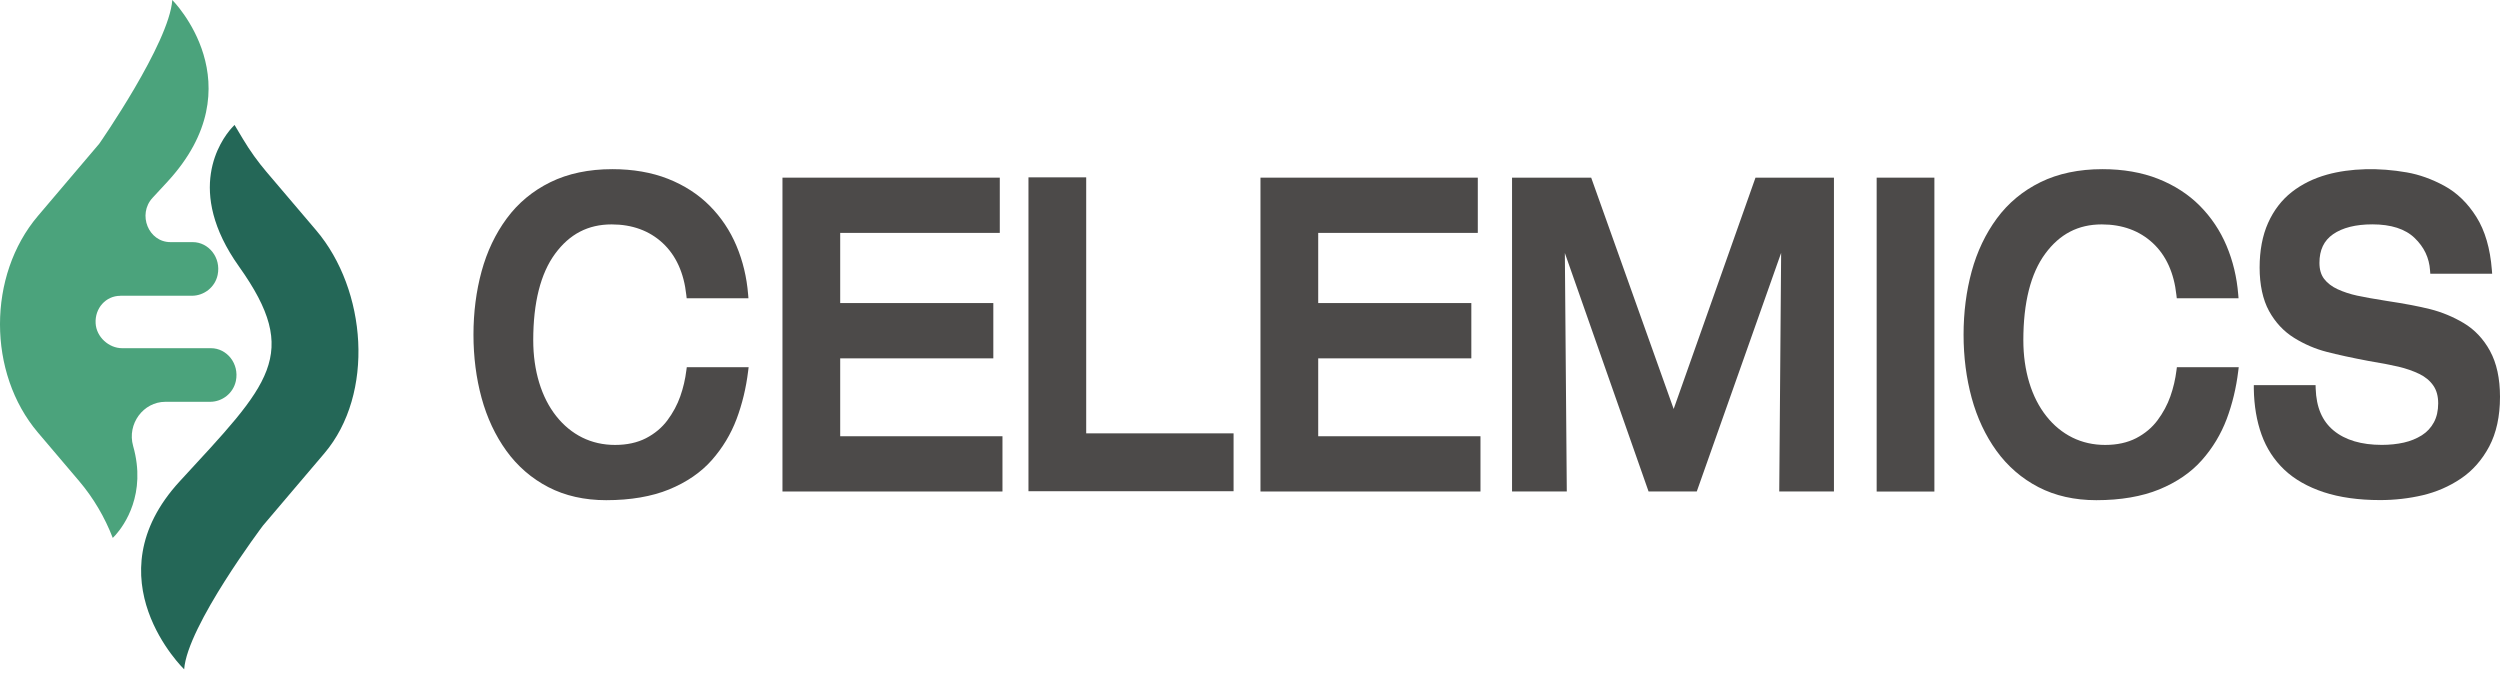
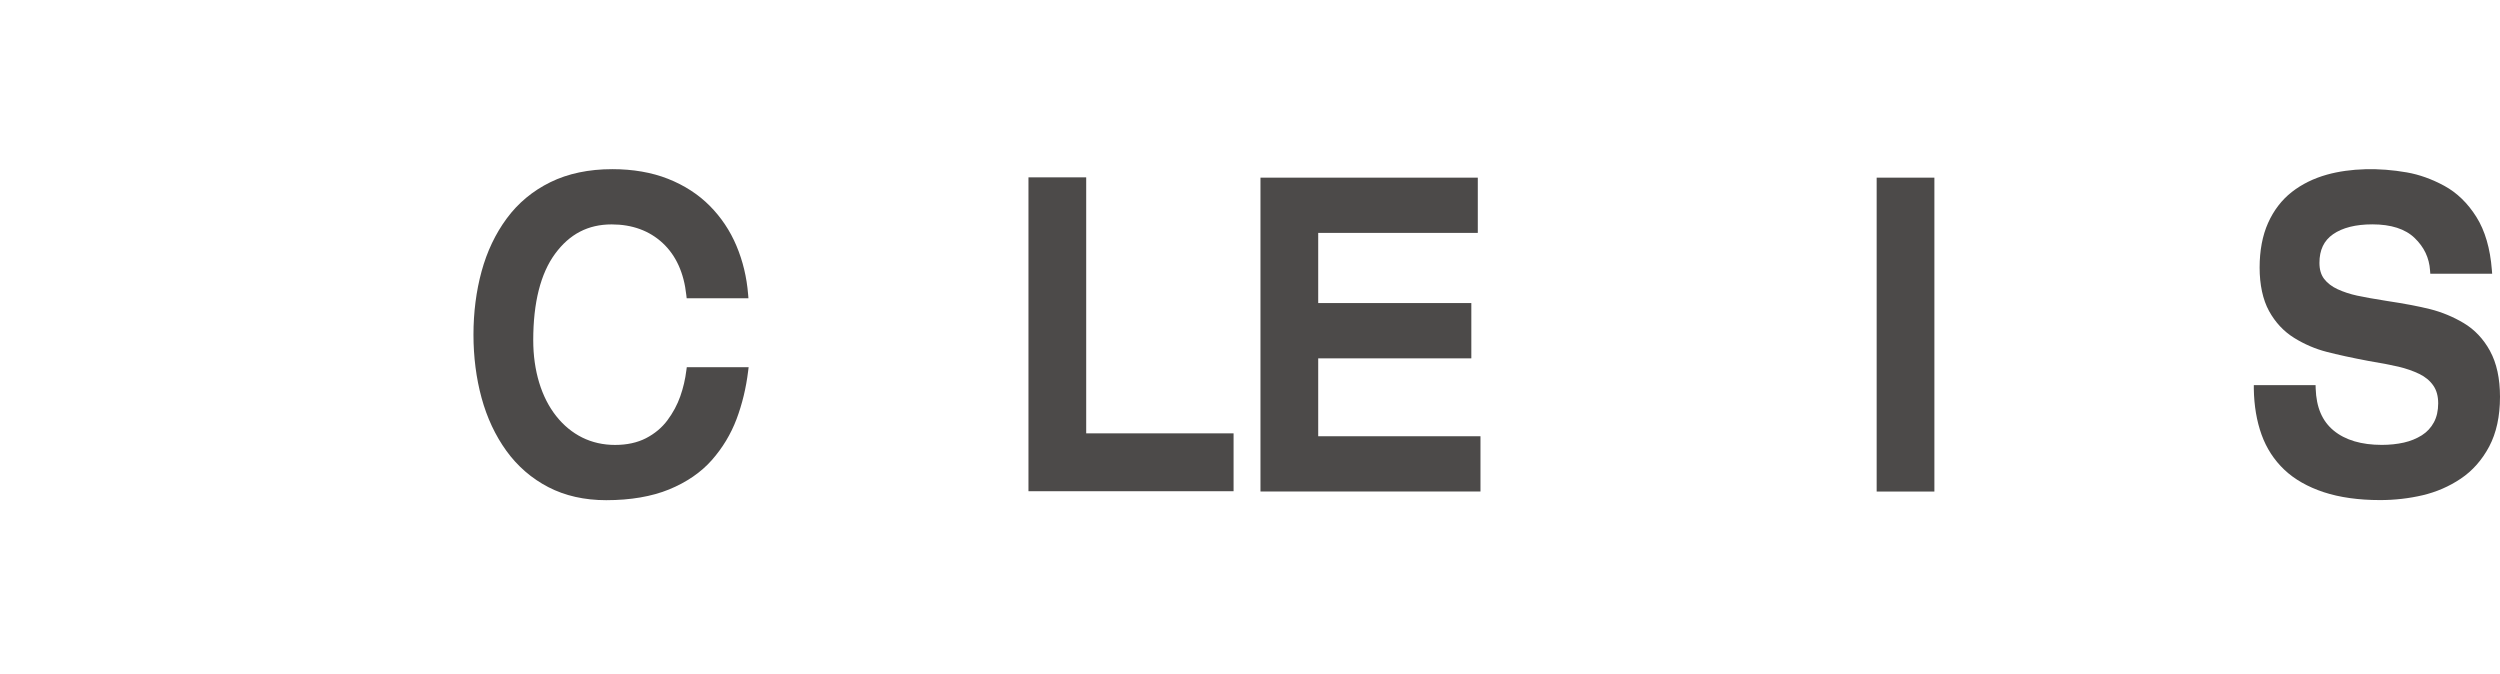
<svg xmlns="http://www.w3.org/2000/svg" width="152" height="41" viewBox="0 0 152 41" fill="none">
  <path d="M41.731 22.513C41.665 23.052 41.541 23.588 41.36 24.099C41.182 24.607 40.919 25.095 40.578 25.555C40.242 26.005 39.804 26.37 39.276 26.643C38.75 26.913 38.119 27.052 37.397 27.052C36.675 27.052 36.001 26.9 35.4 26.602C34.799 26.303 34.267 25.866 33.82 25.301C33.37 24.733 33.022 24.051 32.784 23.271C32.545 22.485 32.421 21.615 32.421 20.686C32.421 18.396 32.868 16.626 33.751 15.427C34.633 14.228 35.756 13.644 37.188 13.644C38.436 13.644 39.481 14.025 40.291 14.777C41.1 15.528 41.584 16.594 41.728 17.942L41.75 18.136H45.505L45.486 17.901C45.402 16.854 45.163 15.861 44.776 14.945C44.39 14.025 43.84 13.207 43.151 12.512C42.459 11.817 41.608 11.265 40.614 10.872C39.626 10.482 38.484 10.285 37.227 10.285C35.799 10.285 34.533 10.552 33.467 11.075C32.394 11.601 31.5 12.344 30.811 13.28C30.122 14.212 29.609 15.294 29.28 16.499C28.953 17.698 28.787 18.992 28.787 20.347C28.787 21.701 28.953 22.995 29.28 24.194C29.609 25.399 30.116 26.481 30.79 27.414C31.467 28.349 32.325 29.092 33.34 29.618C34.355 30.145 35.539 30.411 36.859 30.411C38.336 30.411 39.623 30.189 40.68 29.758C41.744 29.32 42.617 28.724 43.275 27.978C43.928 27.239 44.435 26.399 44.782 25.482C45.124 24.572 45.362 23.591 45.486 22.57L45.517 22.326H41.756L41.731 22.516V22.513Z" fill="#4C4A49" />
-   <path d="M51.084 21.788H60.394V18.426H51.084V14.16H60.787V10.801H47.574V29.883H60.95V26.524H51.084V21.788Z" fill="#4C4A49" />
  <path d="M66.041 10.783H62.531V29.866H75.001V26.348H66.041V10.783Z" fill="#4C4A49" />
  <path d="M80.147 21.788H89.457V18.426H80.147V14.16H89.85V10.801H76.637V29.883H90.013V26.524H80.147V21.788Z" fill="#4C4A49" />
-   <path d="M101.759 24.865L96.744 10.801H91.932V29.883H95.261L95.143 15.384L100.233 29.883H103.163L108.293 15.375L108.178 29.883H111.504V10.801H106.734L101.759 24.865Z" fill="#4C4A49" />
  <path d="M117.611 10.801H114.101V29.886H117.611V10.801Z" fill="#4C4A49" />
-   <path d="M132.33 22.513C132.263 23.052 132.139 23.588 131.958 24.099C131.78 24.607 131.517 25.095 131.176 25.555C130.84 26.005 130.402 26.37 129.874 26.643C129.348 26.913 128.717 27.052 127.995 27.052C127.273 27.052 126.599 26.9 125.998 26.602C125.397 26.303 124.862 25.866 124.418 25.301C123.968 24.733 123.62 24.051 123.382 23.271C123.143 22.485 123.019 21.615 123.019 20.686C123.019 18.396 123.466 16.626 124.348 15.427C125.231 14.228 126.354 13.644 127.786 13.644C129.037 13.644 130.079 14.025 130.889 14.777C131.698 15.528 132.181 16.594 132.326 17.942L132.348 18.136H136.103L136.084 17.901C136 16.854 135.761 15.861 135.375 14.945C134.988 14.025 134.438 13.207 133.749 12.512C133.058 11.817 132.206 11.265 131.212 10.872C130.224 10.482 129.085 10.285 127.825 10.285C126.397 10.285 125.131 10.552 124.065 11.075C122.992 11.601 122.098 12.344 121.409 13.28C120.723 14.212 120.207 15.294 119.878 16.499C119.551 17.698 119.385 18.992 119.385 20.347C119.385 21.701 119.551 22.995 119.878 24.194C120.207 25.399 120.714 26.481 121.388 27.414C122.065 28.349 122.923 29.092 123.938 29.618C124.953 30.145 126.137 30.411 127.457 30.411C128.934 30.411 130.221 30.189 131.278 29.758C132.342 29.32 133.215 28.724 133.873 27.978C134.529 27.239 135.033 26.399 135.381 25.482C135.722 24.572 135.961 23.591 136.084 22.57L136.115 22.326H132.354L132.33 22.516V22.513Z" fill="#4C4A49" />
  <path d="M151.396 21.342C150.994 20.606 150.453 20.035 149.792 19.642C149.145 19.258 148.46 18.976 147.759 18.798C147.067 18.624 146.176 18.456 145.118 18.297C144.36 18.177 143.753 18.069 143.312 17.974C142.889 17.882 142.49 17.752 142.125 17.584C141.78 17.425 141.503 17.212 141.306 16.956C141.116 16.705 141.022 16.388 141.022 15.982C141.022 15.198 141.294 14.63 141.847 14.243C142.421 13.844 143.227 13.641 144.239 13.641C145.378 13.641 146.242 13.92 146.813 14.472C147.39 15.03 147.695 15.674 147.747 16.442L147.762 16.645H151.523L151.505 16.41C151.405 15.106 151.088 14.021 150.562 13.187C150.036 12.35 149.381 11.716 148.617 11.3C147.864 10.891 147.097 10.615 146.336 10.482C144.638 10.183 142.907 10.222 141.481 10.618C140.675 10.843 139.956 11.195 139.346 11.671C138.729 12.153 138.243 12.788 137.899 13.555C137.557 14.32 137.385 15.233 137.385 16.27C137.385 17.308 137.579 18.221 137.959 18.913C138.34 19.604 138.853 20.153 139.488 20.546C140.107 20.93 140.772 21.215 141.463 21.393C142.134 21.567 142.983 21.752 144.001 21.945C144.735 22.066 145.348 22.183 145.825 22.294C146.291 22.405 146.72 22.554 147.094 22.735C147.454 22.909 147.741 23.147 147.943 23.439C148.142 23.721 148.242 24.086 148.242 24.524C148.242 24.962 148.154 25.361 147.979 25.681C147.804 26.005 147.559 26.268 147.248 26.465C146.925 26.668 146.559 26.817 146.155 26.909C145.747 27.001 145.294 27.049 144.816 27.049C143.575 27.049 142.59 26.757 141.889 26.18C141.191 25.605 140.832 24.771 140.793 23.626L140.787 23.417H137.032V23.636C137.047 24.666 137.207 25.605 137.503 26.427C137.802 27.258 138.27 27.975 138.89 28.562C139.506 29.145 140.315 29.605 141.288 29.926C142.255 30.243 143.406 30.405 144.714 30.405C145.593 30.405 146.457 30.306 147.287 30.113C148.127 29.916 148.91 29.577 149.613 29.104C150.329 28.625 150.909 27.965 151.344 27.147C151.779 26.325 152 25.31 152 24.13C152 23.017 151.798 22.081 151.396 21.346" fill="#4C4A49" />
-   <path d="M19.223 14.003L16.199 10.447C15.671 9.826 15.193 9.159 14.773 8.455L14.26 7.596L14.082 7.783C13.411 8.541 11.242 11.58 14.529 16.201C18.35 21.571 16.383 23.341 10.934 29.257C5.484 35.173 11.197 40.695 11.197 40.695C11.378 38.069 15.988 31.956 15.988 31.956L17.755 29.875L19.718 27.566C22.797 23.944 22.301 17.625 19.223 14.003Z" fill="#246757" />
-   <path d="M7.318 17.982H11.665C12.402 17.982 13.076 17.468 13.233 16.713C13.453 15.66 12.683 14.721 11.716 14.721H10.363C9.028 14.721 8.345 13.037 9.275 12.028C9.565 11.714 9.868 11.387 10.182 11.048C15.631 5.132 10.475 0 10.475 0C10.293 2.626 6.034 8.739 6.034 8.739L4.267 10.819L2.306 13.129C-0.769 16.751 -0.769 22.676 2.306 26.299L4.808 29.245C5.675 30.267 6.366 31.437 6.856 32.706L7.034 32.519C7.545 31.942 8.925 30.038 8.094 27.117C7.714 25.772 8.717 24.43 10.052 24.43H12.774C13.511 24.43 14.181 23.916 14.341 23.162C14.559 22.108 13.792 21.17 12.825 21.17H7.421C6.623 21.17 5.859 20.491 5.814 19.657C5.762 18.737 6.436 17.985 7.318 17.985" fill="#4BA37C" />
</svg>